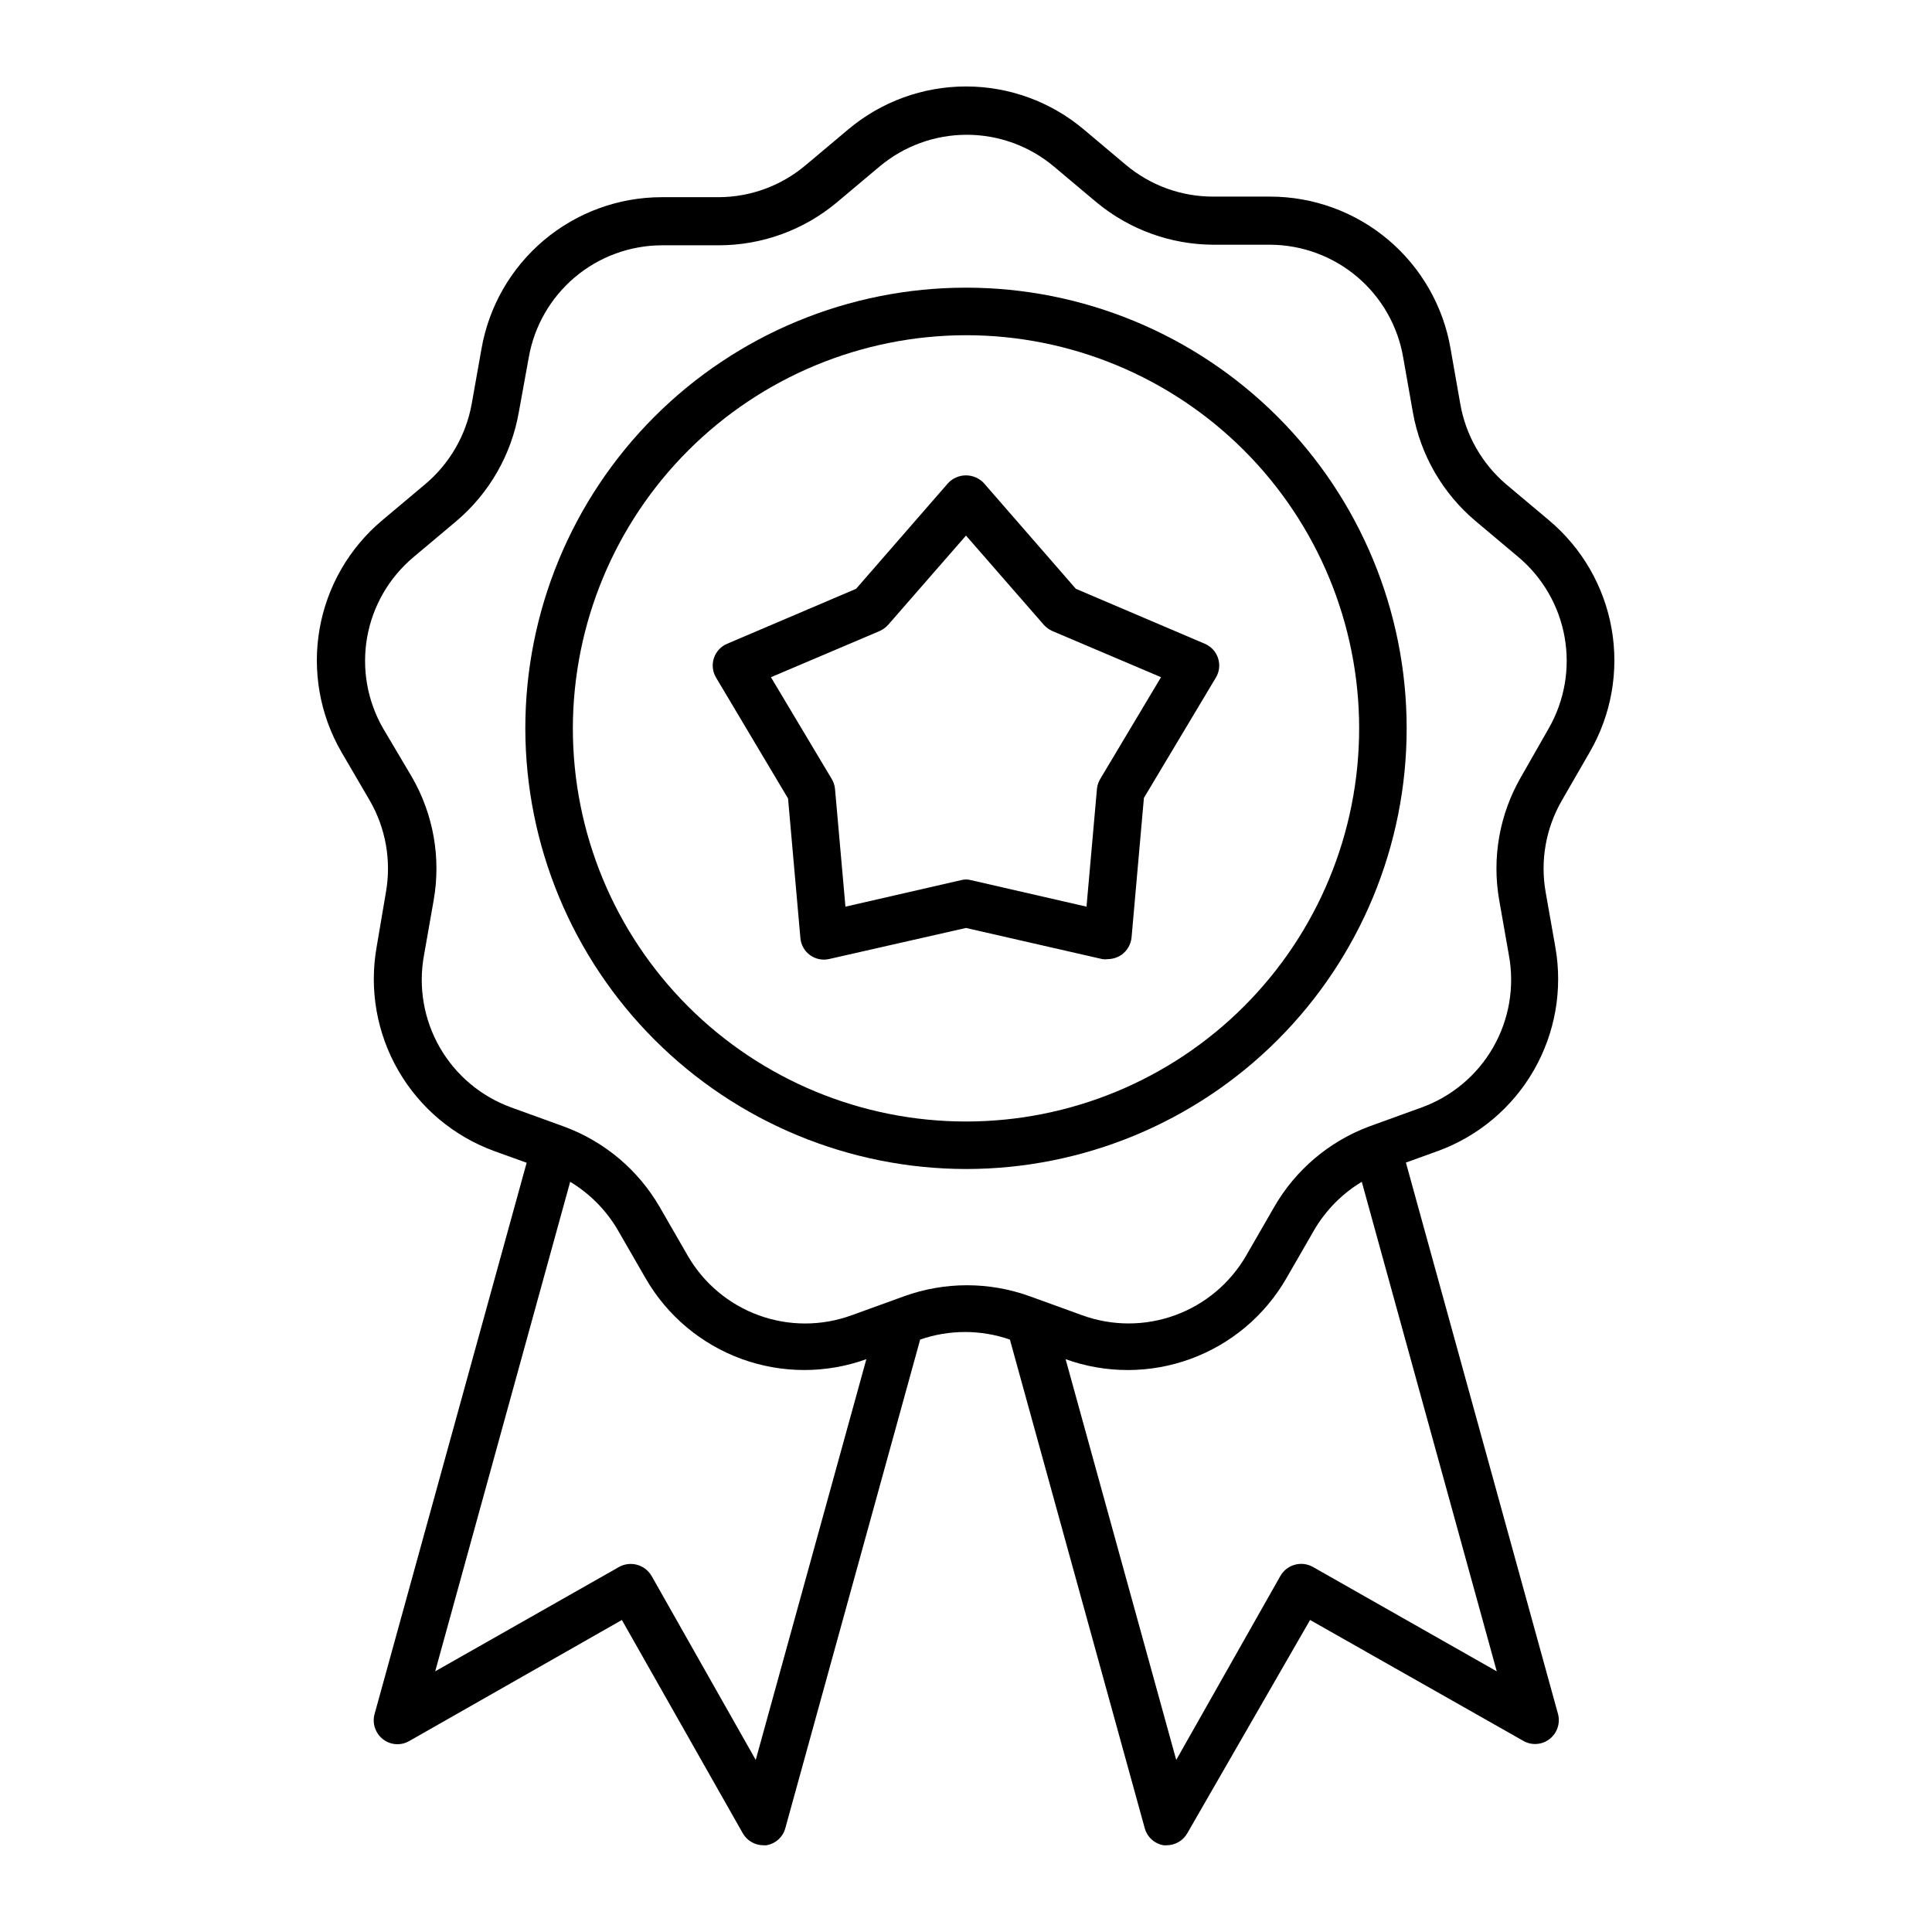
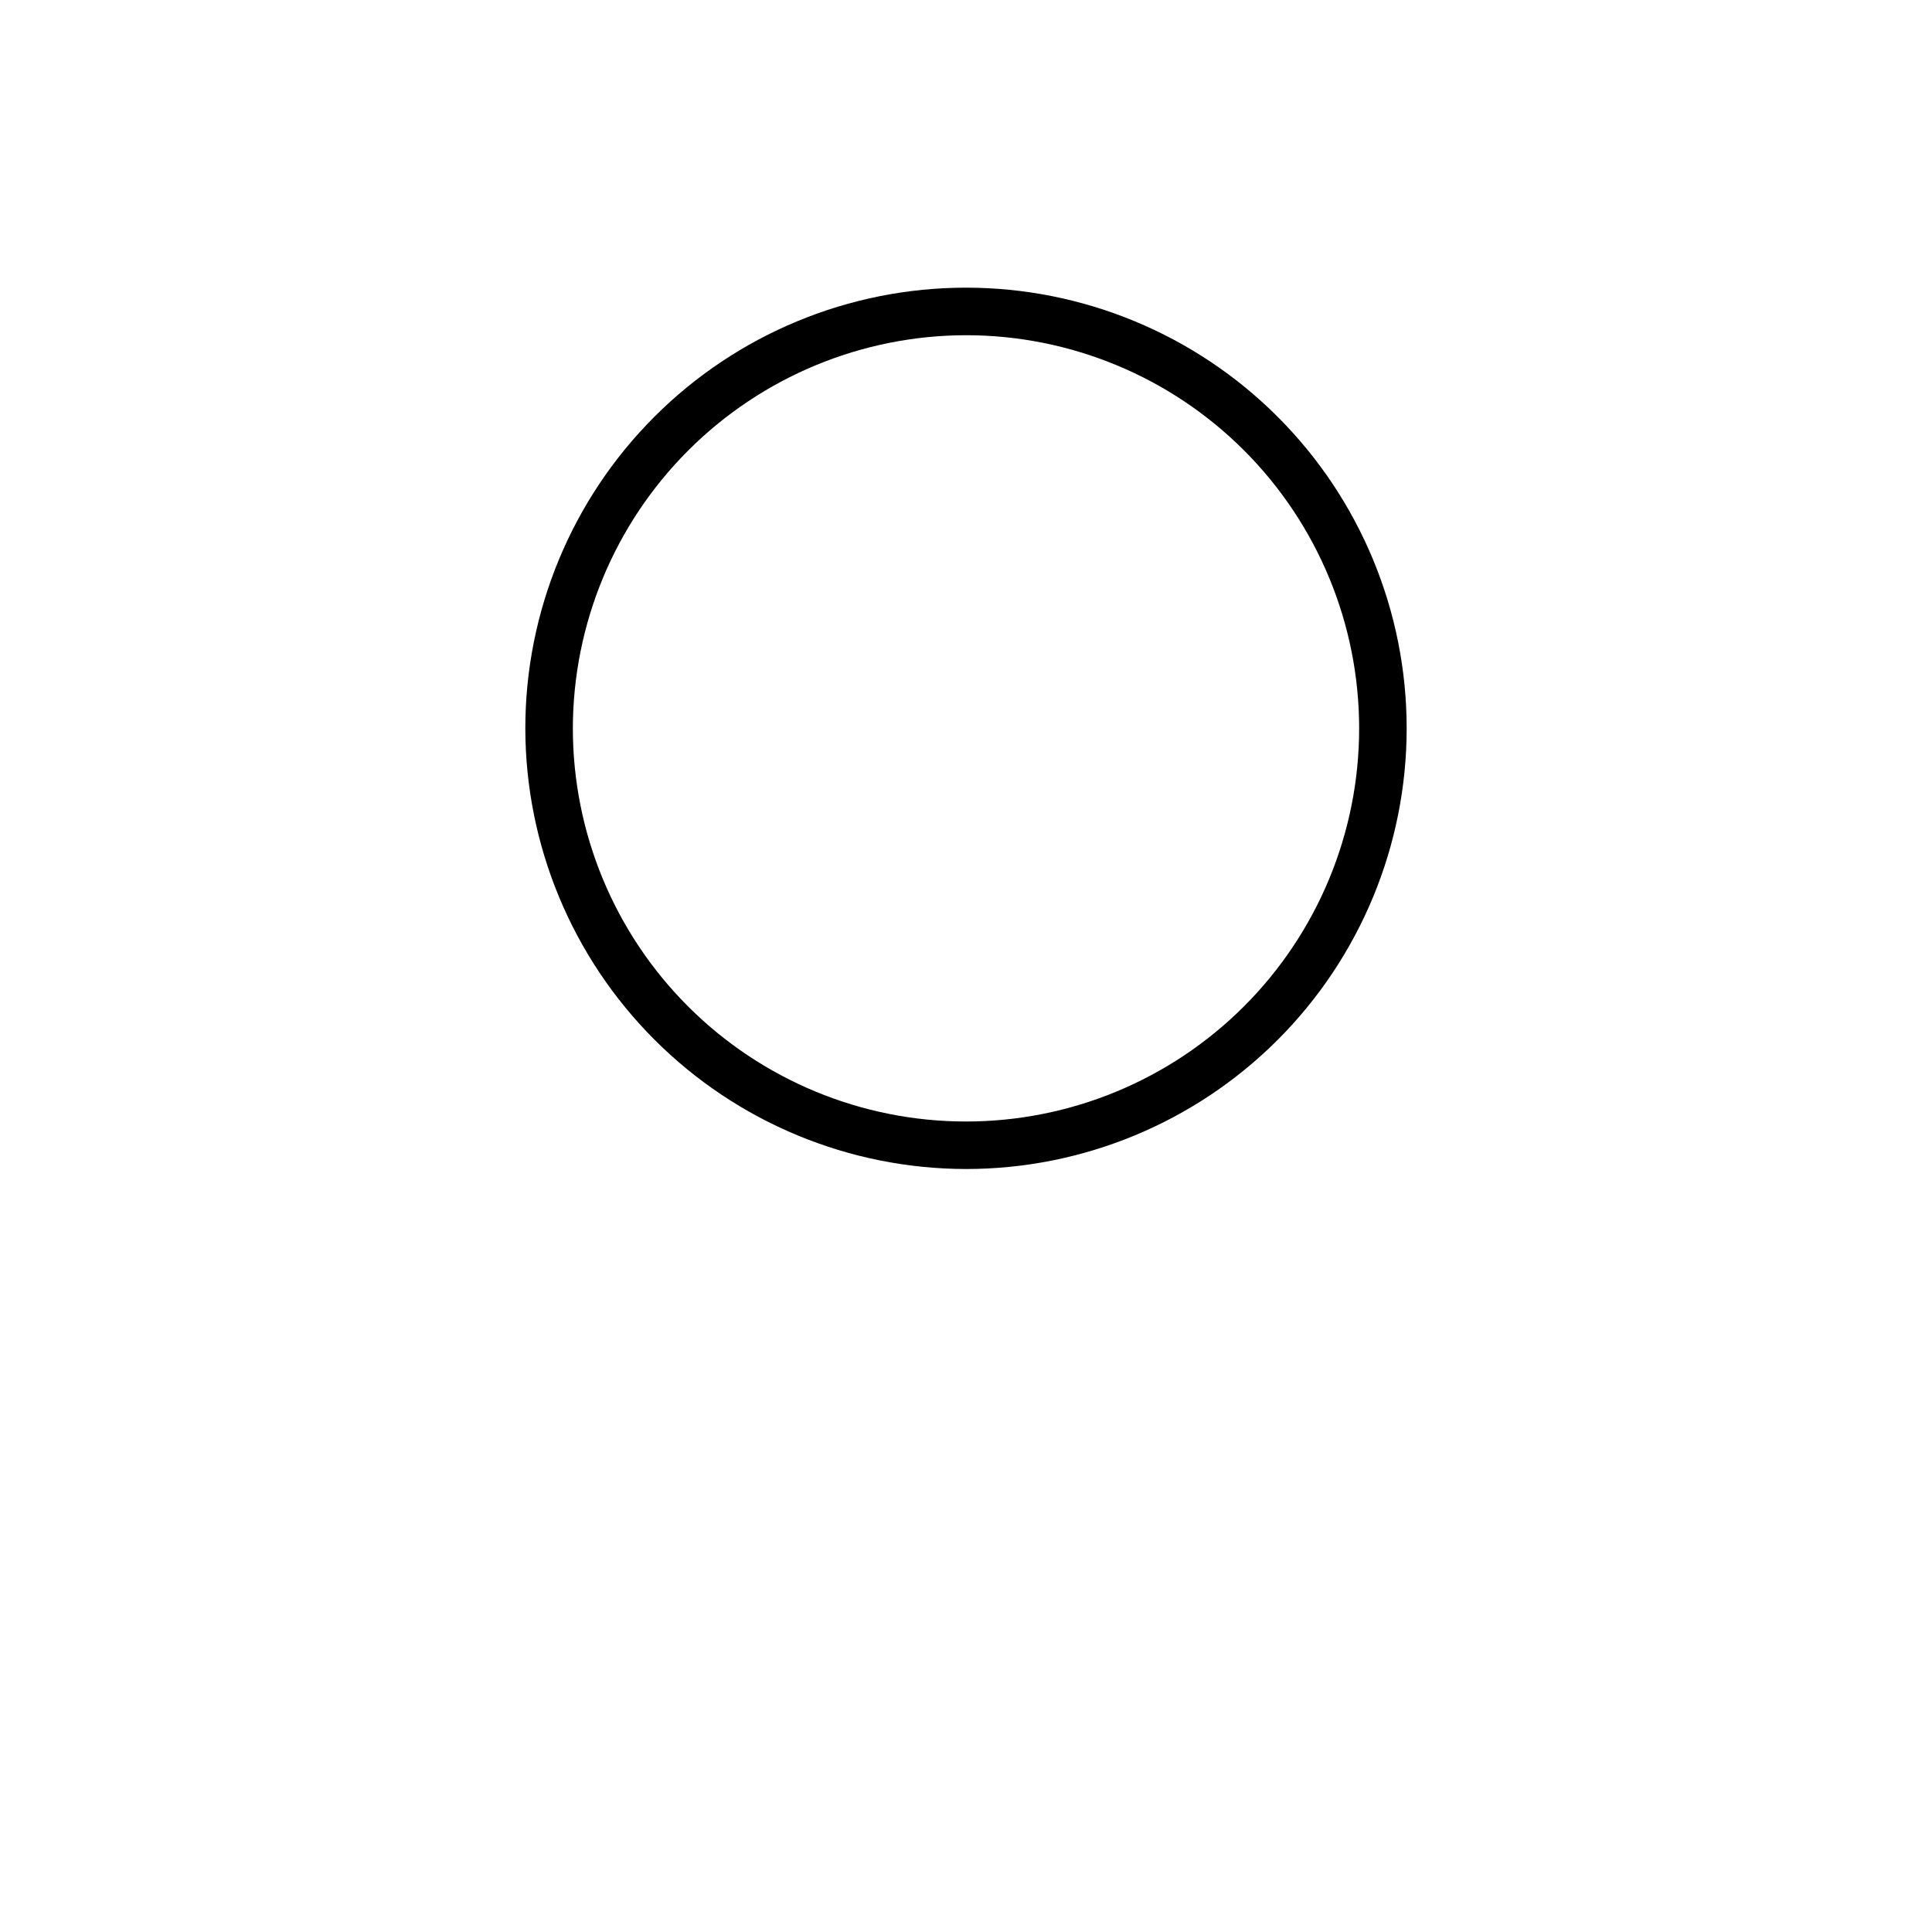
<svg xmlns="http://www.w3.org/2000/svg" fill="#000000" width="800px" height="800px" version="1.1" viewBox="144 144 512 512">
  <g>
-     <path d="m242 356.17c4.227 7.324 5.742 15.902 4.281 24.23l-2.469 14.562c-2 11.254 0.035 22.852 5.75 32.75 5.715 9.898 14.742 17.465 25.488 21.359l8.516 3.074-40.305 146.11-0.004-0.004c-0.66 2.461 0.211 5.082 2.219 6.652 2 1.566 4.746 1.766 6.953 0.504l56.375-32.094 32.043 56.527c1.125 1.969 3.223 3.184 5.492 3.176h0.754c2.438-0.398 4.414-2.195 5.039-4.586l35.719-129.43c7.703-2.672 16.078-2.672 23.781 0l35.719 129.43c0.625 2.391 2.602 4.188 5.039 4.586h0.758c2.266 0.008 4.363-1.207 5.488-3.176l32.547-56.527 56.527 32.043c2.207 1.262 4.953 1.062 6.953-0.504 2.008-1.57 2.879-4.191 2.219-6.652l-40.305-146.11 8.516-3.074-0.004 0.004c10.707-3.922 19.695-11.488 25.379-21.375s7.703-21.457 5.707-32.684l-2.57-14.559v-0.004c-1.461-8.328 0.055-16.906 4.281-24.23l7.406-12.848c5.727-9.879 7.777-21.465 5.797-32.707-1.984-11.246-7.871-21.43-16.629-28.758l-11.336-9.523c-6.398-5.473-10.695-13.012-12.141-21.309l-2.57-14.609v-0.004c-1.934-11.277-7.797-21.508-16.543-28.883-8.75-7.375-19.824-11.418-31.266-11.422h-15.117c-8.457 0.012-16.648-2.969-23.125-8.414l-11.133-9.367c-8.742-7.371-19.805-11.41-31.234-11.41-11.434 0-22.496 4.039-31.238 11.41l-11.336 9.52c-6.422 5.398-14.531 8.375-22.922 8.414h-15.113c-11.445 0-22.52 4.047-31.266 11.422-8.75 7.375-14.609 17.605-16.547 28.883l-2.57 14.461c-1.5 8.324-5.867 15.867-12.344 21.309l-11.336 9.523c-8.754 7.328-14.645 17.512-16.625 28.758-1.98 11.242 0.07 22.828 5.793 32.707zm39.5-102.98 2.617-14.406c1.445-8.316 5.769-15.859 12.219-21.305 6.449-5.441 14.609-8.441 23.051-8.473h15.113c11.418-0.004 22.473-4.016 31.234-11.336l11.336-9.523v0.004c6.477-5.449 14.664-8.434 23.125-8.434 8.461 0 16.652 2.984 23.125 8.434l11.336 9.523v-0.004c8.68 7.176 19.574 11.129 30.832 11.184h15.117c8.461 0.039 16.637 3.059 23.09 8.535 6.453 5.473 10.762 13.051 12.176 21.395l2.57 14.559c2.008 11.238 7.891 21.418 16.625 28.766l11.336 9.523c6.434 5.422 10.766 12.93 12.238 21.211 1.473 8.285-0.008 16.824-4.18 24.133l-7.356 12.898c-5.719 9.875-7.773 21.453-5.793 32.695l2.57 14.609c1.535 8.371 0.051 17.012-4.18 24.391-4.234 7.379-10.949 13.016-18.945 15.914l-13.906 5.039c-10.629 3.969-19.539 11.523-25.188 21.363l-7.406 12.848c-4.231 7.328-10.906 12.934-18.859 15.824-7.953 2.894-16.672 2.891-24.621-0.008l-13.906-5.039v0.004c-10.742-3.879-22.504-3.879-33.25 0l-13.906 5.039v-0.004c-7.949 2.91-16.672 2.918-24.625 0.023-7.953-2.894-14.633-8.504-18.852-15.84l-7.406-12.848c-5.715-9.887-14.719-17.445-25.445-21.363l-13.906-5.039h0.004c-8-2.898-14.711-8.535-18.945-15.914s-5.715-16.02-4.18-24.391l2.57-14.609c1.977-11.242-0.074-22.82-5.797-32.695l-7.606-12.848c-4.199-7.297-5.695-15.84-4.231-24.129 1.465-8.289 5.797-15.797 12.242-21.215l11.336-9.523h-0.004c8.777-7.398 14.664-17.656 16.629-28.969zm210.44 306.07c-3.035-1.707-6.879-0.652-8.617 2.367l-27.609 48.77-29.32-106.2c10.711 3.863 22.441 3.832 33.137-0.082 10.691-3.914 19.668-11.465 25.355-21.332l7.406-12.848c3.066-5.234 7.398-9.613 12.594-12.746l35.77 129.73zm-175.27 2.367h-0.004c-1.754-2.996-5.574-4.047-8.613-2.367l-48.719 27.656 35.77-129.73c5.195 3.133 9.527 7.512 12.594 12.746l7.406 12.848c5.688 9.867 14.664 17.418 25.359 21.332 10.691 3.914 22.422 3.945 33.133 0.082l-29.32 106.2z" />
    <path d="m400 453.8c30.973 0 60.676-12.305 82.578-34.203 21.898-21.902 34.203-51.605 34.203-82.578 0-30.973-12.305-60.68-34.203-82.578-21.902-21.902-51.605-34.207-82.578-34.207s-60.68 12.305-82.578 34.207c-21.902 21.898-34.207 51.605-34.207 82.578 0.039 30.961 12.355 60.641 34.25 82.531 21.891 21.895 51.574 34.211 82.535 34.25zm0-220.97v0.004c27.629 0 54.133 10.977 73.672 30.516 19.539 19.539 30.516 46.039 30.516 73.672 0 27.633-10.977 54.133-30.516 73.672-19.539 19.539-46.043 30.516-73.672 30.516-27.633 0-54.133-10.977-73.672-30.516-19.539-19.539-30.516-46.039-30.516-73.672 0.039-27.621 11.027-54.098 30.559-73.629s46.008-30.52 73.629-30.559z" />
-     <path d="m352.84 355.61 3.273 36.98c0.152 1.816 1.094 3.481 2.578 4.543 1.48 1.066 3.356 1.43 5.129 0.996l36.176-8.211 36.172 8.262c0.469 0.074 0.945 0.074 1.41 0 1.336-0.02 2.633-0.441 3.731-1.207 1.453-1.082 2.387-2.731 2.566-4.535l3.273-36.98 19.043-31.84h0.004c0.949-1.555 1.172-3.445 0.609-5.18-0.559-1.734-1.852-3.137-3.531-3.84l-34.16-14.559-24.383-28.012c-1.227-1.309-2.941-2.047-4.734-2.047-1.797 0-3.508 0.738-4.738 2.047l-24.383 28.012-34.16 14.559c-1.68 0.703-2.969 2.106-3.531 3.84s-0.34 3.625 0.609 5.18zm26.551-46.047 20.605-23.629 20.605 23.629c0.629 0.703 1.402 1.27 2.266 1.66l28.816 12.242-16.07 26.902v0.004c-0.5 0.809-0.812 1.723-0.906 2.668l-2.769 31.234-30.531-7.004v0.004c-0.922-0.27-1.902-0.27-2.824 0l-30.531 7.004-2.769-31.234v-0.004c-0.094-0.945-0.402-1.859-0.906-2.668l-16.07-26.902 28.816-12.242v-0.004c0.863-0.391 1.637-0.957 2.269-1.66z" />
  </g>
</svg>